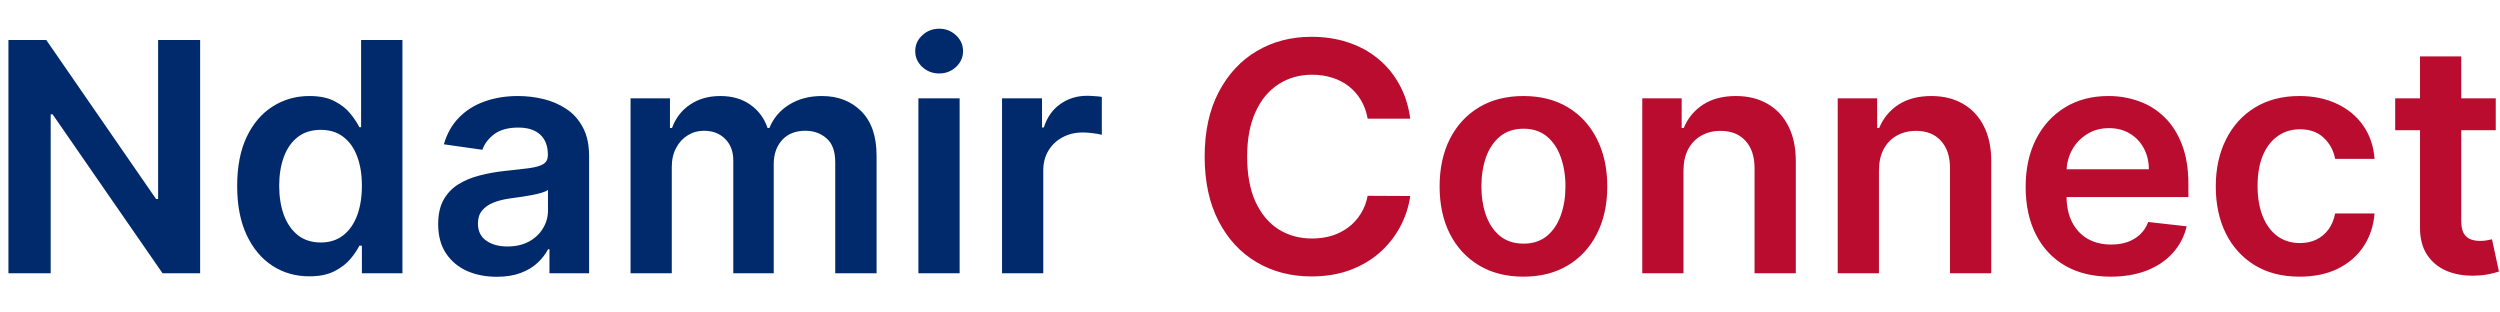
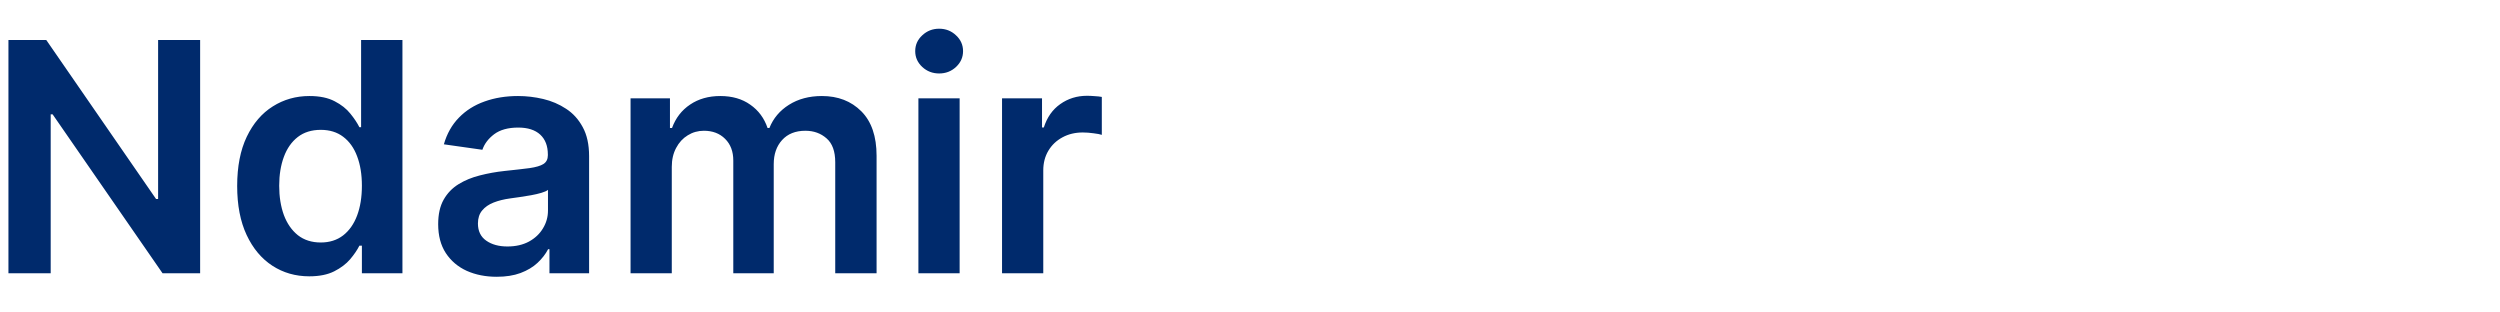
<svg xmlns="http://www.w3.org/2000/svg" width="200" height="25" viewBox="0 0 244 25" fill="none">
  <path d="M19.533 1.152V23.919H15.864L5.137 8.411H4.948V23.919H0.824V1.152H4.514L15.231 16.671H15.431V1.152H19.533ZM30.185 24.219C28.844 24.219 27.643 23.874 26.583 23.185C25.524 22.496 24.686 21.495 24.071 20.184C23.456 18.872 23.148 17.279 23.148 15.404C23.148 13.506 23.46 11.906 24.082 10.601C24.712 9.289 25.561 8.3 26.628 7.633C27.695 6.959 28.884 6.622 30.196 6.622C31.197 6.622 32.019 6.792 32.664 7.133C33.309 7.466 33.82 7.87 34.198 8.345C34.576 8.811 34.869 9.252 35.076 9.667H35.243V1.152H39.278V23.919H35.321V21.229H35.076C34.869 21.644 34.569 22.085 34.176 22.552C33.783 23.011 33.264 23.404 32.62 23.73C31.975 24.056 31.163 24.219 30.185 24.219ZM31.308 20.917C32.16 20.917 32.886 20.688 33.487 20.228C34.087 19.761 34.543 19.113 34.854 18.283C35.165 17.453 35.321 16.486 35.321 15.381C35.321 14.277 35.165 13.317 34.854 12.502C34.55 11.687 34.098 11.053 33.498 10.601C32.905 10.149 32.175 9.923 31.308 9.923C30.411 9.923 29.663 10.157 29.062 10.623C28.462 11.09 28.01 11.735 27.706 12.558C27.402 13.38 27.25 14.322 27.25 15.381C27.25 16.448 27.402 17.401 27.706 18.238C28.017 19.068 28.473 19.724 29.073 20.206C29.681 20.68 30.426 20.917 31.308 20.917ZM48.48 24.263C47.398 24.263 46.424 24.071 45.556 23.685C44.697 23.293 44.015 22.715 43.511 21.951C43.014 21.188 42.766 20.247 42.766 19.128C42.766 18.164 42.944 17.367 43.3 16.738C43.656 16.108 44.141 15.604 44.756 15.226C45.371 14.848 46.064 14.562 46.835 14.37C47.613 14.17 48.417 14.025 49.247 13.936C50.248 13.832 51.059 13.74 51.682 13.658C52.304 13.569 52.756 13.436 53.038 13.258C53.327 13.073 53.471 12.787 53.471 12.402V12.335C53.471 11.498 53.223 10.85 52.727 10.39C52.23 9.931 51.515 9.701 50.581 9.701C49.596 9.701 48.814 9.916 48.236 10.345C47.665 10.775 47.28 11.283 47.08 11.868L43.322 11.335C43.618 10.297 44.108 9.43 44.789 8.734C45.471 8.03 46.305 7.503 47.291 7.155C48.276 6.799 49.366 6.622 50.559 6.622C51.382 6.622 52.2 6.718 53.016 6.911C53.831 7.103 54.576 7.422 55.25 7.867C55.925 8.304 56.465 8.9 56.873 9.656C57.288 10.412 57.496 11.357 57.496 12.491V23.919H53.627V21.573H53.494C53.249 22.047 52.904 22.492 52.46 22.907C52.023 23.315 51.471 23.645 50.803 23.897C50.144 24.141 49.37 24.263 48.48 24.263ZM49.525 21.306C50.333 21.306 51.033 21.147 51.626 20.828C52.219 20.502 52.675 20.073 52.993 19.539C53.319 19.005 53.483 18.424 53.483 17.794V15.781C53.357 15.885 53.142 15.982 52.838 16.071C52.541 16.16 52.208 16.237 51.837 16.304C51.467 16.371 51.1 16.43 50.737 16.482C50.374 16.534 50.059 16.578 49.792 16.615C49.192 16.697 48.654 16.83 48.18 17.015C47.706 17.201 47.331 17.46 47.057 17.794C46.783 18.12 46.646 18.542 46.646 19.061C46.646 19.802 46.916 20.361 47.457 20.739C47.998 21.117 48.688 21.306 49.525 21.306ZM61.542 23.919V6.844H65.388V9.745H65.588C65.944 8.767 66.533 8.004 67.356 7.455C68.179 6.899 69.161 6.622 70.302 6.622C71.458 6.622 72.433 6.903 73.225 7.466C74.026 8.022 74.589 8.782 74.915 9.745H75.093C75.471 8.797 76.108 8.041 77.005 7.477C77.909 6.907 78.98 6.622 80.218 6.622C81.789 6.622 83.071 7.118 84.064 8.111C85.057 9.104 85.554 10.553 85.554 12.458V23.919H81.519V13.08C81.519 12.02 81.237 11.246 80.674 10.757C80.11 10.26 79.421 10.012 78.606 10.012C77.635 10.012 76.876 10.316 76.327 10.924C75.786 11.524 75.516 12.306 75.516 13.269V23.919H71.569V12.914C71.569 12.032 71.302 11.328 70.769 10.801C70.243 10.275 69.553 10.012 68.701 10.012C68.123 10.012 67.597 10.16 67.123 10.457C66.648 10.746 66.27 11.157 65.989 11.691C65.707 12.217 65.566 12.832 65.566 13.536V23.919H61.542ZM89.636 23.919V6.844H93.66V23.919H89.636ZM91.659 4.42C91.022 4.42 90.474 4.209 90.014 3.787C89.555 3.357 89.325 2.842 89.325 2.242C89.325 1.634 89.555 1.119 90.014 0.696C90.474 0.267 91.022 0.052 91.659 0.052C92.304 0.052 92.853 0.267 93.305 0.696C93.764 1.119 93.994 1.634 93.994 2.242C93.994 2.842 93.764 3.357 93.305 3.787C92.853 4.209 92.304 4.42 91.659 4.42ZM97.799 23.919V6.844H101.701V9.69H101.878C102.19 8.704 102.723 7.944 103.479 7.411C104.242 6.87 105.113 6.599 106.092 6.599C106.314 6.599 106.562 6.61 106.836 6.633C107.118 6.647 107.351 6.673 107.537 6.71V10.412C107.366 10.353 107.096 10.301 106.725 10.257C106.362 10.205 106.01 10.179 105.669 10.179C104.935 10.179 104.276 10.338 103.69 10.657C103.112 10.968 102.657 11.402 102.323 11.957C101.99 12.513 101.823 13.154 101.823 13.881V23.919H97.799Z" fill="#002A6C" />
-   <path d="M137.64 8.834H133.483C133.364 8.152 133.145 7.548 132.827 7.022C132.508 6.488 132.112 6.036 131.637 5.665C131.163 5.295 130.622 5.017 130.014 4.832C129.414 4.639 128.766 4.543 128.069 4.543C126.831 4.543 125.734 4.854 124.778 5.477C123.822 6.092 123.074 6.996 122.533 8.189C121.992 9.375 121.721 10.824 121.721 12.536C121.721 14.277 121.992 15.745 122.533 16.938C123.081 18.123 123.83 19.02 124.778 19.628C125.734 20.228 126.828 20.528 128.058 20.528C128.74 20.528 129.377 20.439 129.97 20.262C130.57 20.076 131.107 19.806 131.582 19.45C132.063 19.094 132.467 18.657 132.793 18.138C133.127 17.619 133.357 17.027 133.483 16.36L137.64 16.382C137.485 17.464 137.147 18.479 136.629 19.428C136.117 20.376 135.447 21.214 134.617 21.94C133.787 22.659 132.816 23.222 131.704 23.63C130.592 24.03 129.358 24.23 128.002 24.23C126.001 24.23 124.215 23.767 122.644 22.84C121.073 21.914 119.835 20.576 118.931 18.828C118.027 17.078 117.575 14.981 117.575 12.536C117.575 10.082 118.031 7.985 118.942 6.244C119.854 4.495 121.095 3.157 122.666 2.23C124.237 1.304 126.016 0.841 128.002 0.841C129.269 0.841 130.448 1.019 131.537 1.375C132.627 1.73 133.598 2.253 134.45 2.942C135.302 3.624 136.002 4.461 136.551 5.454C137.107 6.44 137.47 7.566 137.64 8.834ZM148.687 24.252C147.02 24.252 145.575 23.886 144.352 23.152C143.129 22.418 142.18 21.392 141.506 20.073C140.839 18.753 140.506 17.212 140.506 15.448C140.506 13.684 140.839 12.139 141.506 10.812C142.18 9.486 143.129 8.456 144.352 7.722C145.575 6.988 147.02 6.622 148.687 6.622C150.355 6.622 151.8 6.988 153.023 7.722C154.246 8.456 155.19 9.486 155.857 10.812C156.532 12.139 156.869 13.684 156.869 15.448C156.869 17.212 156.532 18.753 155.857 20.073C155.19 21.392 154.246 22.418 153.023 23.152C151.8 23.886 150.355 24.252 148.687 24.252ZM148.71 21.029C149.614 21.029 150.37 20.78 150.977 20.284C151.585 19.78 152.037 19.105 152.334 18.261C152.637 17.416 152.789 16.474 152.789 15.437C152.789 14.392 152.637 13.447 152.334 12.602C152.037 11.75 151.585 11.072 150.977 10.568C150.37 10.064 149.614 9.812 148.71 9.812C147.783 9.812 147.012 10.064 146.397 10.568C145.79 11.072 145.334 11.75 145.03 12.602C144.734 13.447 144.585 14.392 144.585 15.437C144.585 16.474 144.734 17.416 145.03 18.261C145.334 19.105 145.79 19.78 146.397 20.284C147.012 20.78 147.783 21.029 148.71 21.029ZM164.309 13.914V23.919H160.285V6.844H164.131V9.745H164.331C164.724 8.789 165.35 8.03 166.21 7.466C167.077 6.903 168.148 6.622 169.422 6.622C170.601 6.622 171.627 6.873 172.502 7.377C173.384 7.881 174.065 8.611 174.547 9.567C175.036 10.523 175.277 11.683 175.27 13.047V23.919H171.245V13.669C171.245 12.528 170.949 11.635 170.356 10.99C169.771 10.345 168.959 10.023 167.922 10.023C167.218 10.023 166.591 10.179 166.043 10.49C165.502 10.794 165.076 11.235 164.765 11.813C164.461 12.391 164.309 13.091 164.309 13.914ZM183.385 13.914V23.919H179.361V6.844H183.207V9.745H183.407C183.8 8.789 184.426 8.03 185.286 7.466C186.153 6.903 187.224 6.622 188.498 6.622C189.677 6.622 190.703 6.873 191.578 7.377C192.46 7.881 193.141 8.611 193.623 9.567C194.112 10.523 194.353 11.683 194.346 13.047V23.919H190.321V13.669C190.321 12.528 190.025 11.635 189.432 10.99C188.847 10.345 188.035 10.023 186.998 10.023C186.294 10.023 185.667 10.179 185.119 10.49C184.578 10.794 184.152 11.235 183.841 11.813C183.537 12.391 183.385 13.091 183.385 13.914ZM205.996 24.252C204.284 24.252 202.805 23.897 201.56 23.185C200.323 22.466 199.37 21.451 198.703 20.139C198.036 18.82 197.703 17.267 197.703 15.481C197.703 13.725 198.036 12.184 198.703 10.857C199.378 9.523 200.319 8.485 201.527 7.744C202.735 6.996 204.154 6.622 205.785 6.622C206.837 6.622 207.83 6.792 208.764 7.133C209.705 7.466 210.535 7.985 211.254 8.689C211.98 9.393 212.551 10.29 212.966 11.379C213.381 12.461 213.588 13.751 213.588 15.248V16.482H199.593V13.769H209.731C209.723 12.999 209.557 12.313 209.231 11.713C208.905 11.105 208.449 10.627 207.863 10.279C207.285 9.931 206.611 9.756 205.84 9.756C205.017 9.756 204.295 9.956 203.672 10.357C203.05 10.749 202.564 11.268 202.216 11.913C201.875 12.55 201.701 13.251 201.694 14.014V16.382C201.694 17.375 201.875 18.227 202.238 18.939C202.602 19.643 203.109 20.184 203.761 20.562C204.413 20.932 205.177 21.117 206.051 21.117C206.637 21.117 207.167 21.036 207.641 20.873C208.115 20.702 208.527 20.454 208.875 20.128C209.223 19.802 209.486 19.398 209.664 18.916L213.422 19.339C213.184 20.332 212.732 21.199 212.065 21.94C211.406 22.674 210.561 23.244 209.531 23.652C208.501 24.052 207.322 24.252 205.996 24.252ZM224.441 24.252C222.736 24.252 221.273 23.878 220.05 23.13C218.834 22.381 217.897 21.347 217.237 20.028C216.585 18.701 216.259 17.175 216.259 15.448C216.259 13.714 216.593 12.184 217.26 10.857C217.927 9.523 218.868 8.485 220.083 7.744C221.306 6.996 222.751 6.622 224.419 6.622C225.804 6.622 227.031 6.877 228.098 7.389C229.173 7.893 230.029 8.608 230.666 9.534C231.303 10.453 231.667 11.528 231.756 12.758H227.909C227.754 11.935 227.383 11.25 226.798 10.701C226.219 10.145 225.445 9.868 224.474 9.868C223.652 9.868 222.929 10.09 222.306 10.534C221.684 10.972 221.199 11.602 220.85 12.424C220.509 13.247 220.339 14.233 220.339 15.381C220.339 16.545 220.509 17.545 220.85 18.383C221.191 19.213 221.669 19.854 222.284 20.306C222.907 20.751 223.637 20.973 224.474 20.973C225.067 20.973 225.597 20.862 226.064 20.639C226.538 20.41 226.935 20.08 227.253 19.65C227.572 19.22 227.791 18.698 227.909 18.083H231.756C231.659 19.291 231.303 20.361 230.688 21.295C230.073 22.222 229.236 22.948 228.176 23.474C227.116 23.993 225.871 24.252 224.441 24.252ZM243.586 6.844V9.956H233.77V6.844H243.586ZM236.194 2.753H240.218V18.783C240.218 19.324 240.299 19.739 240.463 20.028C240.633 20.31 240.855 20.502 241.13 20.606C241.404 20.71 241.708 20.762 242.041 20.762C242.293 20.762 242.523 20.743 242.73 20.706C242.945 20.669 243.108 20.636 243.219 20.606L243.898 23.752C243.683 23.826 243.375 23.908 242.975 23.997C242.582 24.086 242.1 24.137 241.53 24.152C240.522 24.182 239.614 24.03 238.806 23.697C237.998 23.356 237.357 22.829 236.883 22.118C236.416 21.407 236.186 20.517 236.194 19.45V2.753Z" fill="#BA0C2F" />
</svg>